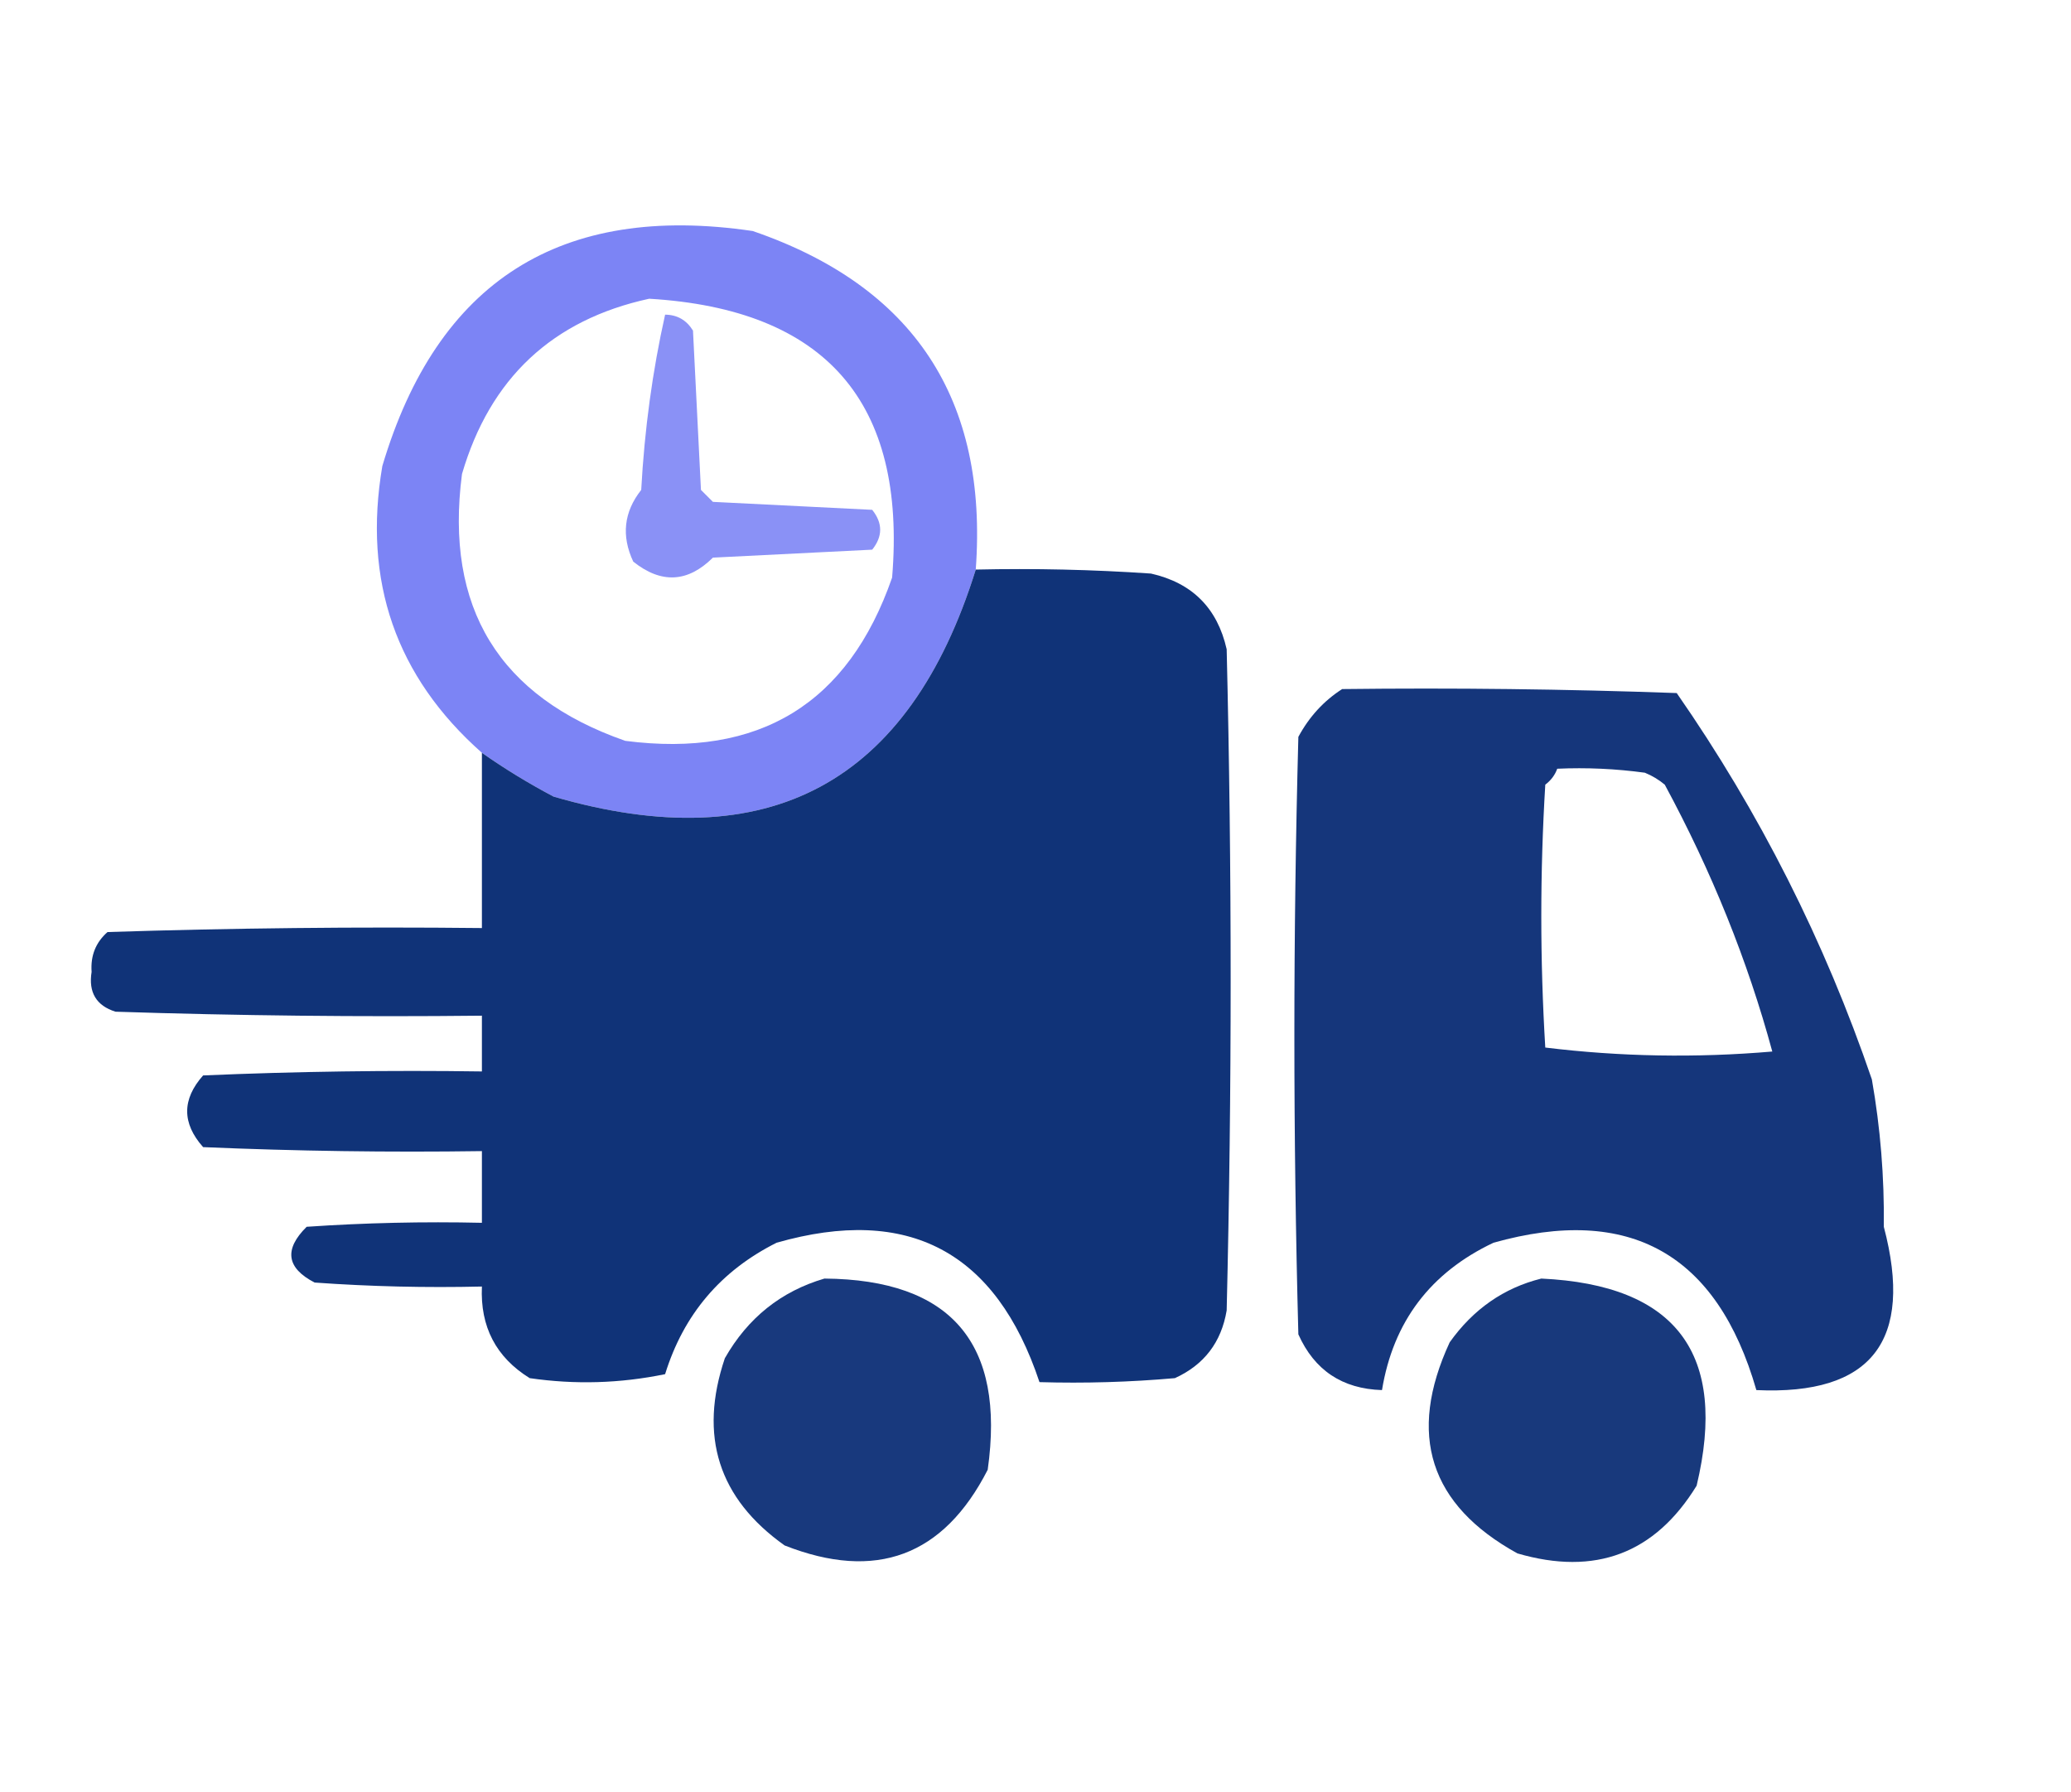
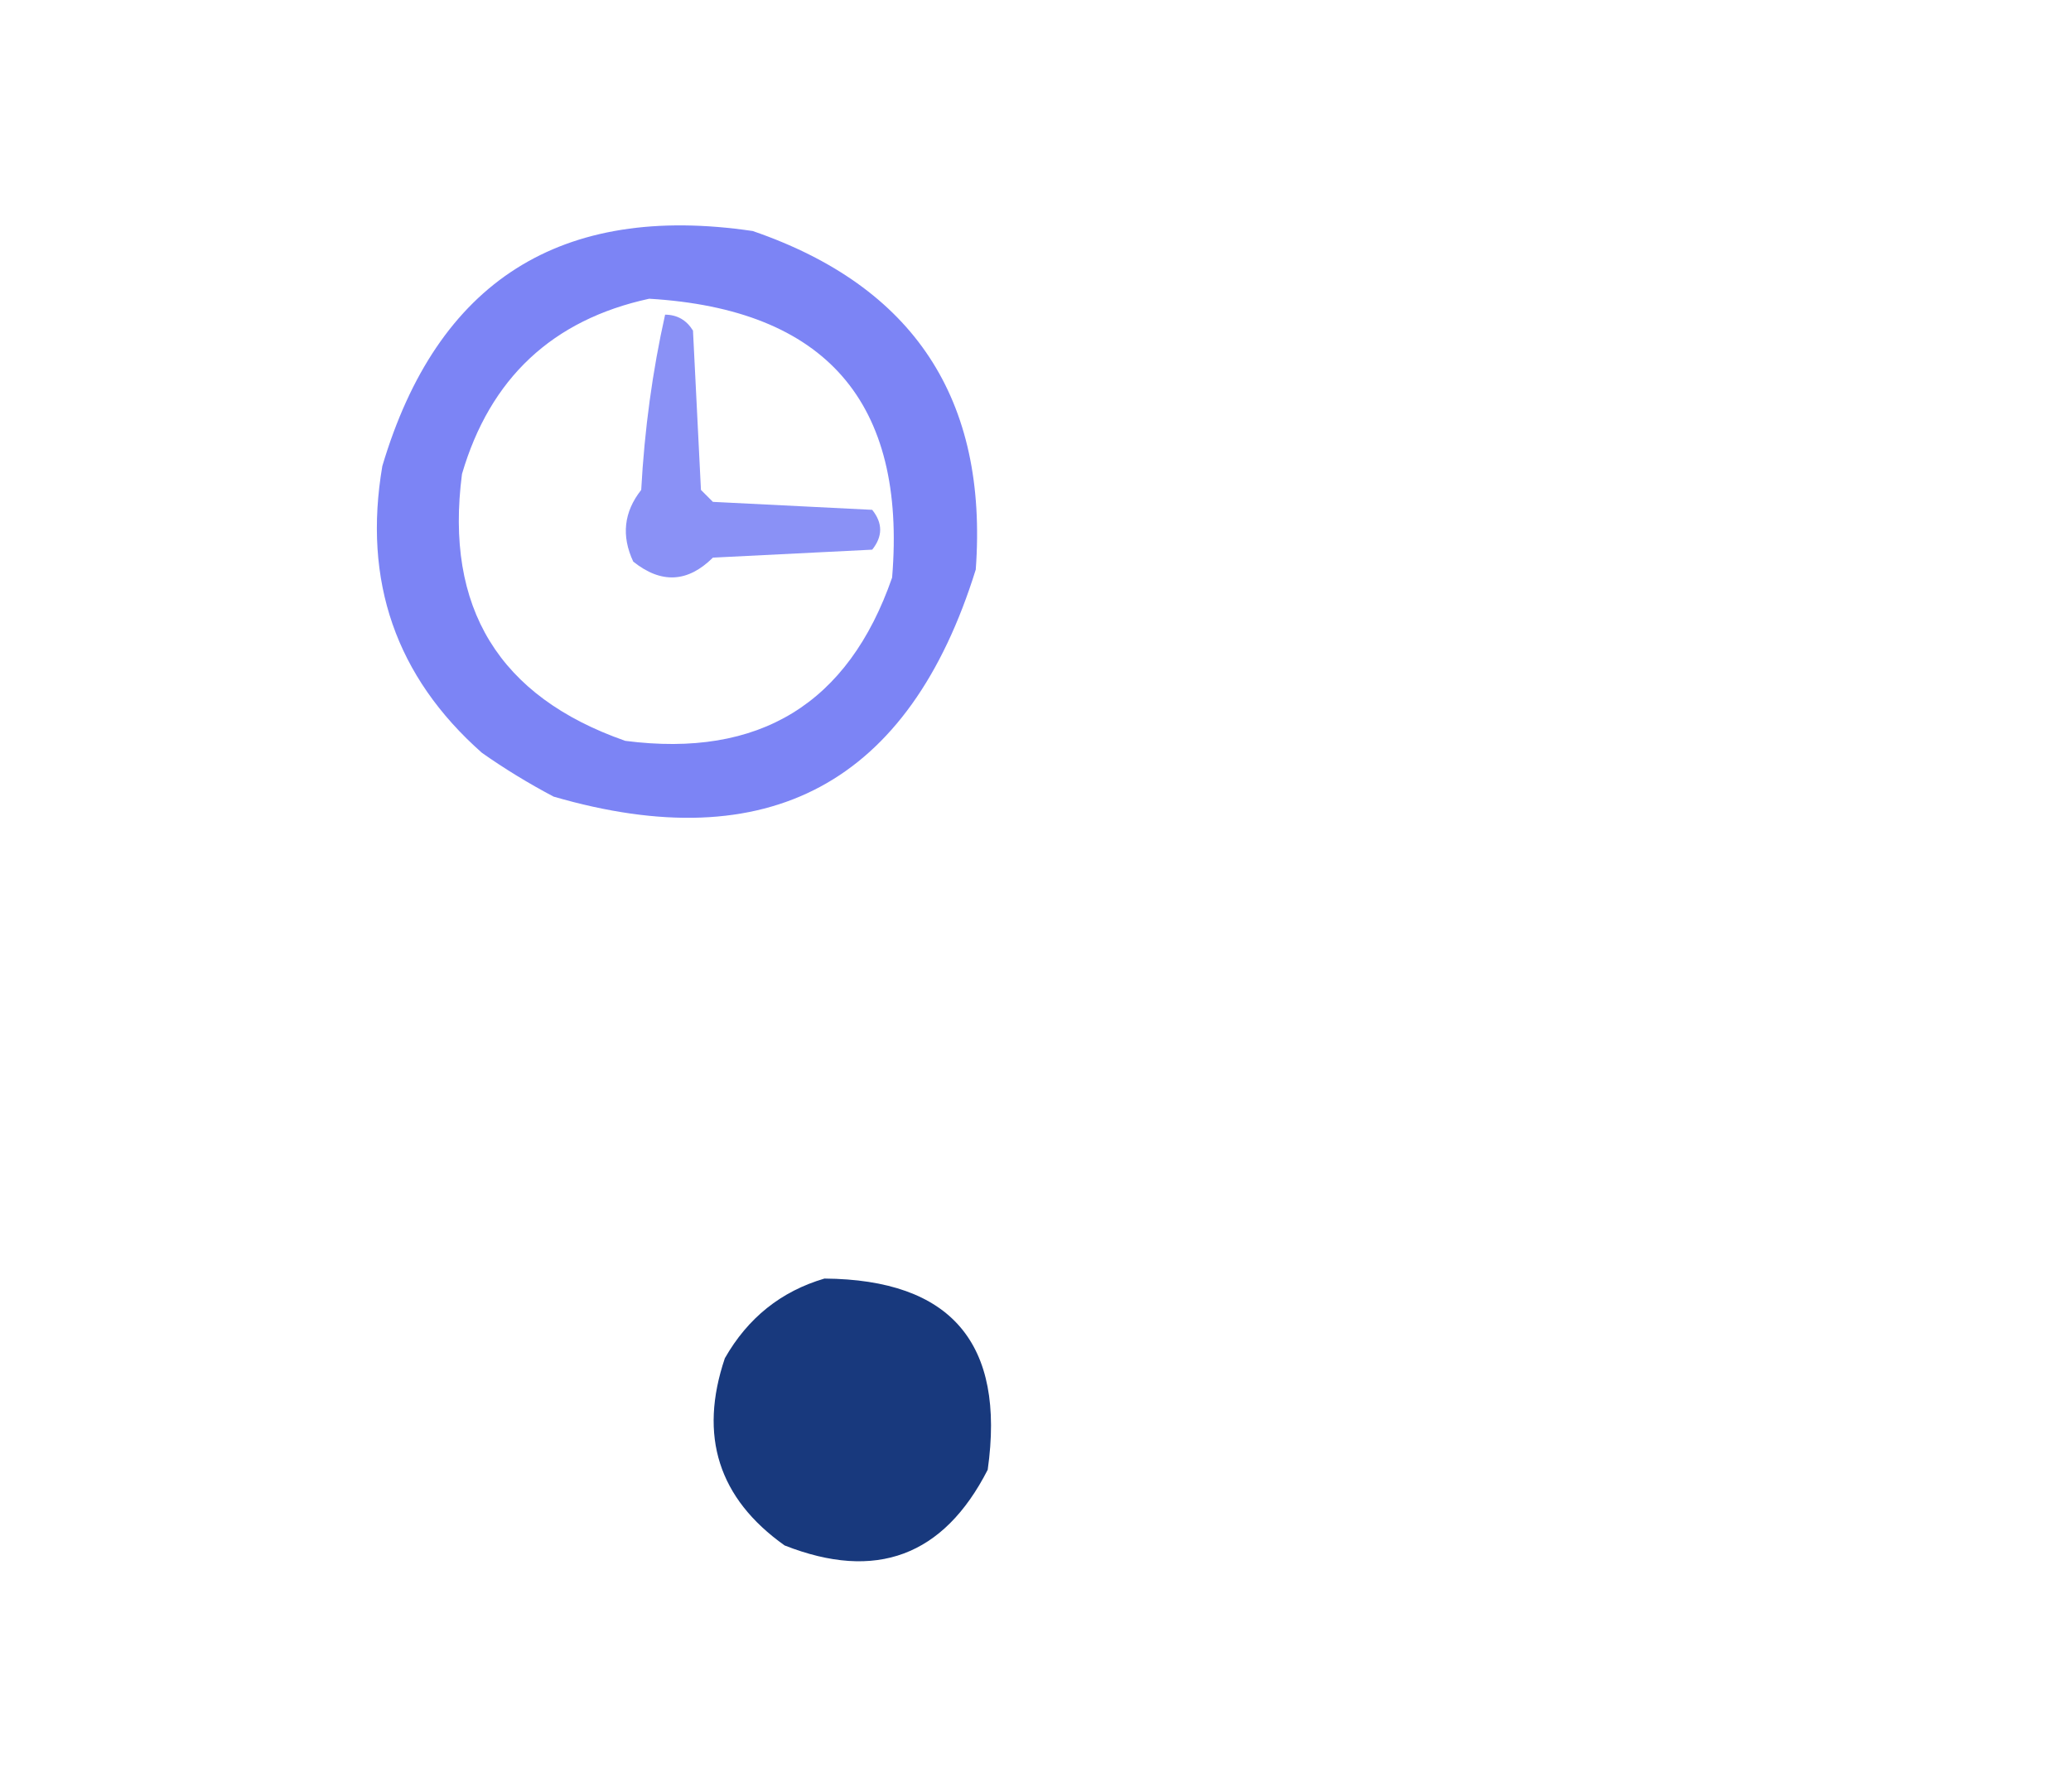
<svg xmlns="http://www.w3.org/2000/svg" version="1.1" width="260px" height="225px" style="shape-rendering:geometricPrecision; text-rendering:geometricPrecision; image-rendering:optimizeQuality; fill-rule:evenodd; clip-rule:evenodd">
  <g>
    <path style="opacity:0.9" fill="#6e77f4" d="M 122.5,71.5 C 114.143,98.345 96.476,107.845 69.5,100C 66.351,98.338 63.351,96.505 60.5,94.5C 49.703,84.946 45.536,72.946 48,58.5C 54.906,35.28 70.406,25.446 94.5,29C 114.729,35.951 124.062,50.117 122.5,71.5 Z M 81.5,37.5 C 103.657,38.819 113.824,50.485 112,72.5C 106.499,88.343 95.332,95.177 78.5,93C 62.641,87.462 55.808,76.296 58,59.5C 61.523,47.475 69.356,40.142 81.5,37.5 Z" />
  </g>
  <g>
    <path style="opacity:0.809" fill="#6f78f5" d="M 83.5,39.5 C 85.017,39.511 86.184,40.177 87,41.5C 87.333,48.167 87.667,54.833 88,61.5C 88.5,62 89,62.5 89.5,63C 96.167,63.333 102.833,63.667 109.5,64C 110.833,65.667 110.833,67.333 109.5,69C 102.833,69.333 96.167,69.667 89.5,70C 86.342,73.135 83.009,73.302 79.5,70.5C 77.985,67.263 78.319,64.263 80.5,61.5C 80.913,53.921 81.913,46.588 83.5,39.5 Z" />
  </g>
  <g>
-     <path style="opacity:0.966" fill="#092d74" d="M 122.5,71.5 C 129.841,71.334 137.174,71.5 144.5,72C 149.667,73.167 152.833,76.333 154,81.5C 154.667,109.167 154.667,136.833 154,164.5C 153.332,168.499 151.165,171.332 147.5,173C 141.843,173.499 136.176,173.666 130.5,173.5C 125.043,157.106 114.043,151.272 97.5,156C 90.485,159.514 85.819,165.014 83.5,172.5C 77.862,173.663 72.196,173.83 66.5,173C 62.274,170.383 60.274,166.55 60.5,161.5C 53.492,161.666 46.492,161.5 39.5,161C 35.963,159.174 35.629,156.84 38.5,154C 45.826,153.5 53.159,153.334 60.5,153.5C 60.5,150.5 60.5,147.5 60.5,144.5C 48.829,144.667 37.162,144.5 25.5,144C 22.833,141 22.833,138 25.5,135C 37.162,134.5 48.829,134.333 60.5,134.5C 60.5,132.167 60.5,129.833 60.5,127.5C 45.163,127.667 29.83,127.5 14.5,127C 12.09,126.242 11.09,124.575 11.5,122C 11.354,119.966 12.02,118.299 13.5,117C 29.163,116.5 44.83,116.333 60.5,116.5C 60.5,109.167 60.5,101.833 60.5,94.5C 63.351,96.505 66.351,98.338 69.5,100C 96.476,107.845 114.143,98.345 122.5,71.5 Z" />
-   </g>
+     </g>
  <g>
-     <path style="opacity:0.946" fill="#092c74" d="M 168.5,86.5 C 182.504,86.333 196.504,86.5 210.5,87C 220.901,101.969 229.068,118.135 235,135.5C 236.073,141.603 236.573,147.77 236.5,154C 240.286,168.332 234.953,175.166 220.5,174.5C 215.572,157.372 204.572,151.205 187.5,156C 179.577,159.75 174.91,165.917 173.5,174.5C 168.518,174.346 165.018,172.013 163,167.5C 162.333,142.5 162.333,117.5 163,92.5C 164.36,89.977 166.193,87.977 168.5,86.5 Z M 195.5,96.5 C 199.182,96.335 202.848,96.501 206.5,97C 207.416,97.374 208.25,97.874 209,98.5C 214.906,109.425 219.406,120.592 222.5,132C 212.922,132.818 203.422,132.651 194,131.5C 193.333,120.5 193.333,109.5 194,98.5C 194.717,97.956 195.217,97.289 195.5,96.5 Z" />
-   </g>
+     </g>
  <g>
    <path style="opacity:0.937" fill="#092c74" d="M 103.5,160.5 C 119.411,160.626 126.245,168.626 124,184.5C 118.459,195.346 109.959,198.513 98.5,194C 90.202,188.104 87.702,180.271 91,170.5C 93.887,165.434 98.054,162.101 103.5,160.5 Z" />
  </g>
  <g>
-     <path style="opacity:0.935" fill="#092c74" d="M 193.5,160.5 C 210.453,161.29 216.953,169.956 213,186.5C 207.771,195.021 200.271,197.855 190.5,195C 179.474,188.919 176.64,180.085 182,168.5C 184.961,164.34 188.795,161.673 193.5,160.5 Z" />
-   </g>
+     </g>
</svg>